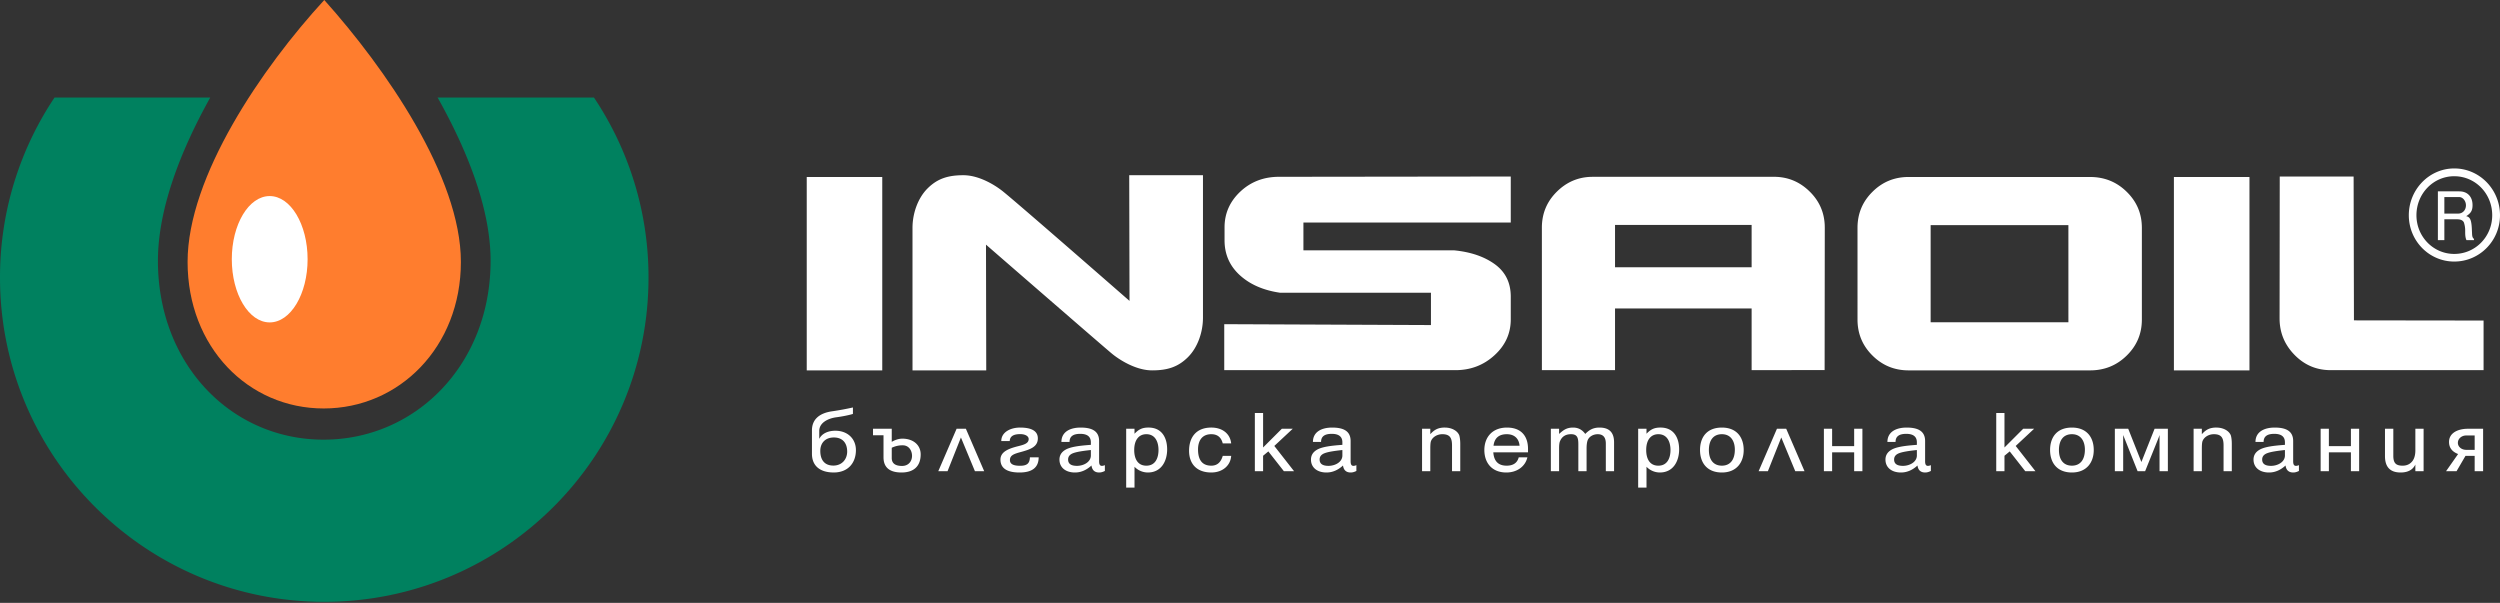
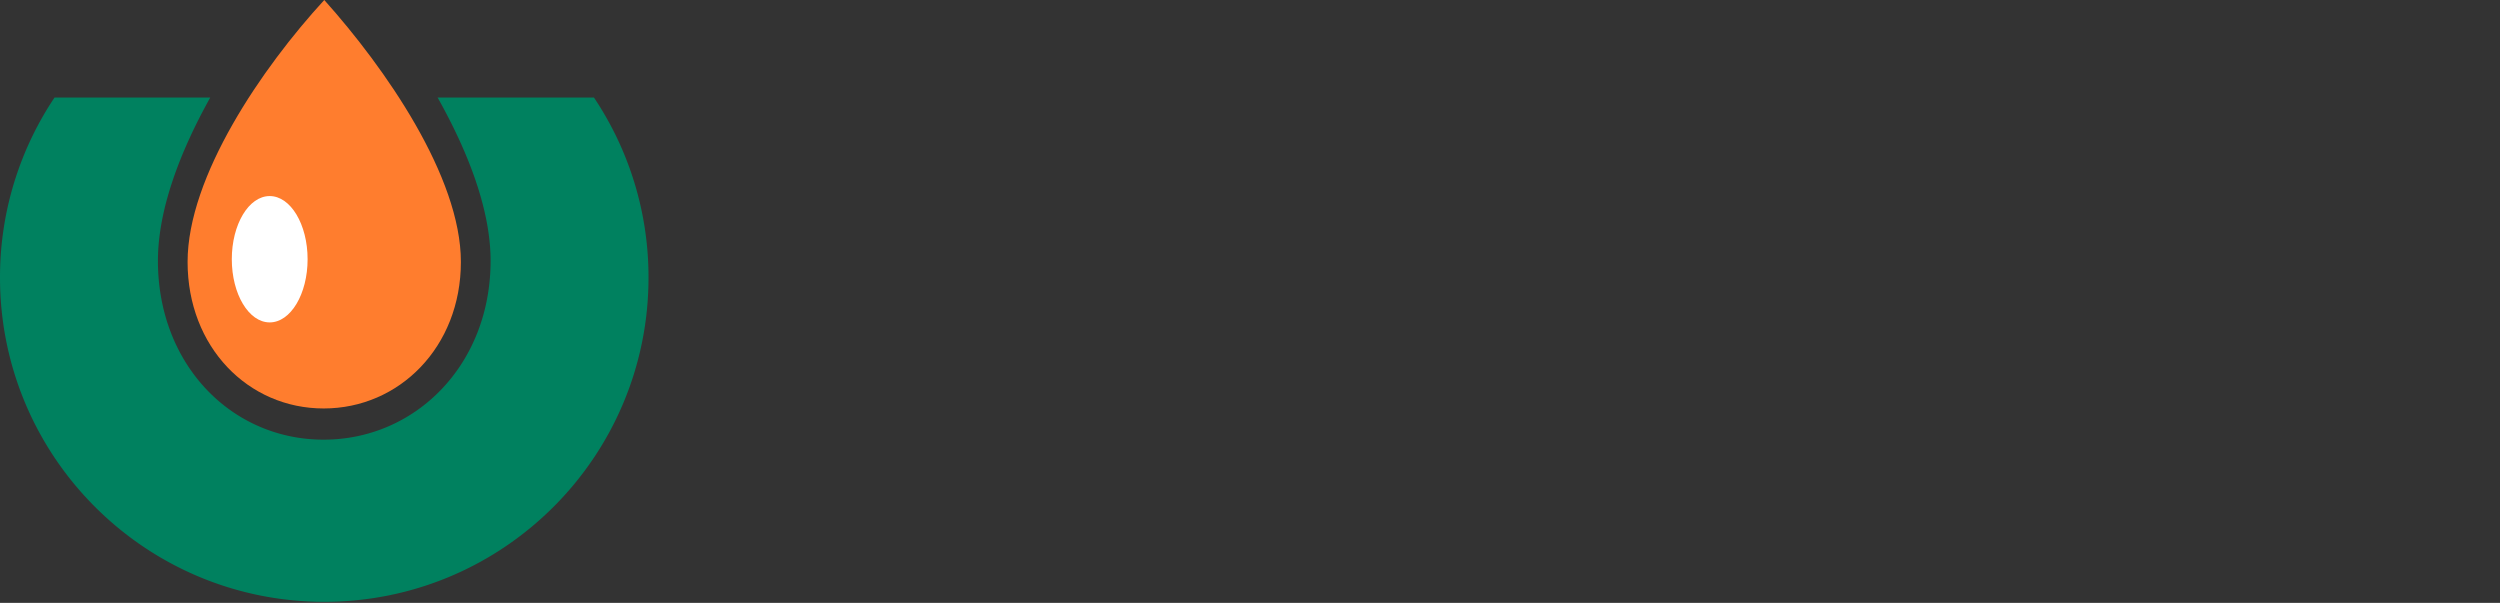
<svg xmlns="http://www.w3.org/2000/svg" width="282" height="68" viewBox="0 0 282 68">
  <rect x="0" y="0" width="282" height="68" fill="#333333" stroke="none" />
  <g fill="none" fill-rule="evenodd">
    <path d="M66.998 11H49.362c3.498 6.227 5.977 12.708 5.977 18.42 0 11.728-8.475 20.174-18.837 20.174-10.366 0-18.688-8.446-18.688-20.174 0-5.712 2.43-12.193 5.903-18.42H6.154A36.4 36.4 0 000 31.307c0 20.2 16.373 36.577 36.577 36.577 20.199 0 36.575-16.377 36.575-36.577a36.388 36.388 0 00-6.154-20.305" fill="#00815F" />
    <ellipse fill="#FFF" cx="30.5" cy="29.5" rx="5.5" ry="9.5" />
    <path d="M30.421 22.116c-2.362 0-4.274 3.193-4.274 7.126 0 3.933 1.912 7.126 4.274 7.126 2.36 0 4.276-3.193 4.276-7.126 0-3.933-1.917-7.126-4.276-7.126m21.567 7.426c0 9.61-6.964 16.533-15.475 16.533-8.515 0-15.353-6.923-15.353-16.533C21.16 19.93 29.547 7.651 36.577 0c6.858 7.651 15.411 19.93 15.411 29.542" fill="#FF7D2E" />
-     <path d="M129.553 48.228c1.533 0 2.102 1.19 2.102 2.463 0 1.313-.65 2.596-2.16 2.606a2.087 2.087 0 01-1.522-.646V55h-.94v-6.638h.94v.564c.477-.492.86-.698 1.58-.698zm57.752 0c1.533 0 2.102 1.19 2.102 2.463 0 1.313-.65 2.596-2.16 2.606a2.087 2.087 0 01-1.521-.646V55h-.941v-6.638h.94v.564c.477-.492.86-.698 1.58-.698zM96.21 45.962v.728c-.372.123-1.173.287-1.882.38-.847.113-1.916.574-1.916 1.538v.903c.29-.615 1.01-.923 1.812-.923 1.405 0 2.323.923 2.323 2.185 0 1.436-.883 2.524-2.497 2.524-1.557 0-2.462-.75-2.462-2.114v-2.636c0-1.19.778-1.96 2.357-2.165a30.446 30.446 0 002.265-.42zm40.426 2.267c1.242 0 2.125.687 2.241 1.785h-.952c-.174-.688-.604-1.036-1.29-1.036-1.091 0-1.497.8-1.497 1.713 0 1.22.499 1.837 1.498 1.837.65 0 1.08-.37 1.29-1.108h.951c-.07 1.087-.964 1.877-2.241 1.877-1.673 0-2.509-1.005-2.509-2.452 0-1.488.778-2.616 2.509-2.616zm133.33.133v3.047c0 .4.071.698.244.872.151.164.419.247.802.247.476 0 .848-.175 1.115-.524.21-.277.326-.687.326-1.21v-2.432h.929v4.791h-.93v-.749c-.29.595-.847.893-1.66.893-1.185 0-1.766-.616-1.766-1.857v-3.078h.94zM150.27 48.23c1.243 0 2.08.37 2.08 1.518v2.288c0 .339.093.513.313.513.116 0 .22-.031.337-.082v.656c-.22.113-.43.175-.639.175-.51 0-.801-.267-.87-.79-.57.523-1.186.79-1.87.79-1.023 0-1.743-.544-1.743-1.457 0-.472.22-.83.639-1.087.58-.36 1.637-.483 2.903-.575v-.287c0-.636-.406-.954-1.196-.954-.813 0-1.208.297-1.208.913h-.917c0-1.098.917-1.621 2.171-1.621zm19.72 0c1.672 0 2.37 1.046 2.37 2.4v.39h-3.915c.07 1.006.57 1.508 1.498 1.508.755 0 1.208-.318 1.371-.943h.975c-.232 1.036-1.173 1.713-2.369 1.713-1.66 0-2.485-1.118-2.485-2.534 0-1.426.882-2.534 2.555-2.534zm-69.401.133v1.477c.406-.236.801-.359 1.208-.359 1.207 0 2.055.708 2.055 1.775 0 1.252-.696 2.042-2.16 2.042-1.347 0-2.032-.575-2.032-1.713V49.1h-1.185v-.739h2.114zm133.123-.133c1.673 0 2.463 1.097 2.463 2.534 0 1.405-.814 2.534-2.463 2.534-1.65 0-2.462-1.077-2.462-2.534 0-1.437.766-2.534 2.462-2.534zm-18.64 0c1.244 0 2.08.37 2.08 1.518v2.288c0 .339.093.513.314.513.115 0 .22-.031.336-.082v.656c-.22.113-.43.175-.638.175-.512 0-.802-.267-.872-.79-.569.523-1.184.79-1.87.79-1.022 0-1.742-.544-1.742-1.457 0-.472.22-.83.64-1.087.58-.36 1.637-.483 2.903-.575v-.287c0-.636-.407-.954-1.197-.954-.813 0-1.208.297-1.208.913h-.917c0-1.098.917-1.621 2.171-1.621zm-93.173 0c1.243 0 2.08.37 2.08 1.518v2.288c0 .339.093.513.313.513.116 0 .22-.031.337-.082v.656c-.22.113-.43.175-.639.175-.511 0-.801-.267-.871-.79-.57.523-1.185.79-1.87.79-1.022 0-1.742-.544-1.742-1.457 0-.472.22-.83.639-1.087.58-.36 1.637-.483 2.903-.575v-.287c0-.636-.406-.954-1.196-.954-.813 0-1.208.297-1.208.913h-.917c0-1.098.917-1.621 2.171-1.621zm134.69 0c1.244 0 2.08.37 2.08 1.518v2.288c0 .339.093.513.314.513.115 0 .22-.031.336-.082v.656c-.22.113-.43.175-.638.175-.512 0-.802-.267-.872-.79-.569.523-1.184.79-1.87.79-1.022 0-1.742-.544-1.742-1.457 0-.472.22-.83.64-1.087.58-.36 1.637-.483 2.903-.575v-.287c0-.636-.407-.954-1.197-.954-.813 0-1.208.297-1.208.913h-.917c0-1.098.917-1.621 2.171-1.621zm-141.518 0c1.324 0 1.998.41 1.998 1.22 0 .944-.837 1.242-1.894 1.53-.778.214-1.254.358-1.254.923 0 .43.372.636 1.127.636.801 0 1.103-.267 1.126-.954h.988c0 1.138-.72 1.713-2.16 1.713-1.43 0-2.15-.493-2.15-1.457 0-.923 1.011-1.262 2.021-1.518.628-.154 1.162-.308 1.162-.8 0-.319-.383-.554-.953-.554-.778 0-1.16.256-1.184.78h-.952c0-1.006 1.045-1.52 2.125-1.52zm79.156 0c1.672 0 2.462 1.097 2.462 2.534 0 1.405-.813 2.534-2.462 2.534-1.65 0-2.463-1.077-2.463-2.534 0-1.437.767-2.534 2.463-2.534zm-31.24 0c.685 0 1.37.297 1.614.862.07.225.117.564.117 1.005v3.057h-.93V50.26c0-.81-.197-1.282-1.091-1.282-.57 0-1.092.307-1.278.77-.058.143-.081.44-.081.881v2.524h-.93v-4.79h.93v.615c.476-.534.917-.75 1.649-.75zm117.108.133v4.791h-.953V51.42h-1.034l-1.01 1.734h-1.185l1.36-1.939c-.686-.267-1.023-.718-1.023-1.364 0-1.026 1.01-1.488 2.15-1.488h1.695zm-78.61 0l2.067 4.791h-1.045l-1.579-3.806-1.51 3.806h-1.046l2.068-4.79h1.045zm-92.534 0l2.067 4.791h-1.045l-1.58-3.806-1.51 3.806h-1.045l2.067-4.79h1.046zm131.113 0l1.486 3.753 1.488-3.753h1.498v4.791h-.94V49.07l-.106.308-1.52 3.775h-.848l-1.627-4.083v4.083h-.94v-4.79h1.51zm-59.634-.133c1.104 0 1.638.564 1.638 1.662v3.262h-.93v-3.119c0-.697-.301-1.056-.917-1.056-.5 0-.976.267-1.138.697-.07.195-.116.513-.116.923v2.555h-.929v-3.026c0-.708-.093-1.15-.825-1.15-.604 0-1.022.257-1.243.79-.07.144-.104.421-.104.811v2.575h-.929v-4.79h.929v.584c.476-.43.848-.718 1.58-.718.58 0 1.033.246 1.37.718.441-.441.871-.718 1.614-.718zm-37.952-1.642v3.888l2.114-2.113h1.231l-2.08 1.94 2.23 2.851h-1.149l-1.754-2.236-.592.492v1.744h-.93v-6.566h.93zm83.627 0v3.888l2.114-2.113h1.231l-2.079 1.94 2.23 2.851h-1.15l-1.754-2.236-.592.492v1.744h-.929v-6.566h.93zm23.912 1.642c.685 0 1.37.297 1.615.862.07.225.116.564.116 1.005v3.057h-.93V50.26c0-.81-.197-1.282-1.09-1.282-.57 0-1.093.307-1.279.77-.057.143-.081.44-.081.881v2.524h-.929v-4.79h.929v.615c.476-.534.917-.75 1.65-.75zm-43.353.133v1.96h2.486v-1.96h.93v4.791h-.93V51.02h-2.486v2.134h-.929v-4.791h.93zm56.034 0v1.96h2.486v-1.96h.929v4.791h-.93V51.02h-2.485v2.134h-.93v-4.791h.93zM101.82 50.229c-.418 0-.813.082-1.231.277v1.16c0 .594.395.892 1.161.892.732 0 1.127-.533 1.127-1.138 0-.585-.348-1.19-1.057-1.19zm49.6.534c-.975.103-1.637.215-2.009.36-.371.143-.558.378-.558.707 0 .482.326.718 1 .718.731 0 1.533-.41 1.567-1.128v-.657zm106.32 0c-.976.103-1.638.215-2.01.36-.371.143-.557.378-.557.707 0 .482.325.718.999.718.731 0 1.533-.41 1.568-1.128v-.657zm-134.69 0c-.976.103-1.638.215-2.01.36-.371.143-.558.378-.558.707 0 .482.325.718 1 .718.731 0 1.532-.41 1.567-1.128v-.657zm93.173 0c-.976.103-1.638.215-2.01.36-.371.143-.557.378-.557.707 0 .482.325.718.999.718.731 0 1.533-.41 1.568-1.128v-.657zm-29.162-1.785c-.859 0-1.37.667-1.37 1.785 0 .862.313 1.765 1.37 1.765 1.046 0 1.371-.913 1.371-1.765 0-.903-.36-1.785-1.37-1.785zm46.651 0c-.94 0-1.463.656-1.463 1.785 0 1.108.522 1.764 1.463 1.764.93 0 1.464-.656 1.464-1.815 0-.883-.407-1.734-1.464-1.734zm-104.403 0c-.86 0-1.37.667-1.37 1.785 0 .862.313 1.765 1.37 1.765 1.045 0 1.37-.913 1.37-1.765 0-.903-.36-1.785-1.37-1.785zm64.918 0c-.941 0-1.464.656-1.464 1.785 0 1.108.523 1.764 1.464 1.764.929 0 1.463-.656 1.463-1.815 0-.883-.406-1.734-1.463-1.734zm-100.176.37c-.988 0-1.522.656-1.522 1.507 0 1.036.488 1.662 1.475 1.662.964 0 1.557-.708 1.557-1.58 0-.893-.453-1.59-1.51-1.59zm185.091-.227h-.952c-.51 0-.941.35-.941.831 0 .462.43.79.94.79h.953v-1.62zm-109.175-.143c-.883 0-1.394.43-1.499 1.303h2.939c-.07-.821-.593-1.303-1.44-1.303zm83.772-29.013v21.813h-8.523V19.965h8.523zm-17.968 0c1.614 0 2.991.557 4.124 1.673 1.141 1.116 1.707 2.471 1.707 4.063v10.344c0 1.591-.566 2.944-1.707 4.061-1.133 1.114-2.51 1.672-4.124 1.672h-20.486c-1.591 0-2.95-.558-4.07-1.672-1.13-1.117-1.688-2.47-1.688-4.061V25.7c0-1.592.558-2.947 1.687-4.063 1.12-1.116 2.48-1.673 4.07-1.673h20.487zm-136.253 0v21.813H91V19.965h8.518zm36.176-.2v16.078c0 1.591-.578 3.338-1.702 4.453-1.126 1.116-2.33 1.482-4.038 1.482-1.703 0-3.483-1.039-4.492-1.854-.321-.26-3-2.575-5.948-5.13l-.48-.416-.241-.209-.586-.508-.23-.2-.457-.396c-3.27-2.835-6.301-5.469-6.301-5.469l.028 14.182h-8.317V25.7c0-1.592.583-3.338 1.708-4.455 1.122-1.114 2.326-1.48 4.035-1.48 1.702 0 3.481 1.036 4.493 1.854.309.249.898.746 1.666 1.404l.61.522c1.136.976 2.55 2.198 4.001 3.458l.565.49.917.797.455.396c3.174 2.76 6.029 5.256 6.029 5.256l-.032-14.177h8.317zm129.793.146l.037 16.226 14.622.02v5.597h-17.249c-1.591 0-2.95-.571-4.073-1.722-1.127-1.15-1.688-2.52-1.688-4.113l.018-16.008h8.333zm-65.382.033c1.568 0 2.914.562 4.04 1.676 1.058 1.043 1.617 2.296 1.683 3.763l.006.296-.018 16.062-8.234.013v-6.962h-15.408v6.962h-8.25V25.68c0-1.595.562-2.946 1.69-4.06 1.055-1.043 2.304-1.602 3.748-1.668l.291-.007h20.452zm-29.692-.033v5.187h-23.388v3.141h17.01c1.866.182 3.392.706 4.585 1.568 1.193.869 1.793 2.084 1.793 3.653v2.564c0 1.59-.616 2.943-1.848 4.059-1.221 1.116-2.69 1.671-4.394 1.671h-26.077v-5.187l23.316.1v-3.65h-17.046c-1.86-.272-3.368-.932-4.517-1.979-1.144-1.047-1.719-2.355-1.719-3.927v-1.468c0-1.57.592-2.91 1.771-4.023 1.185-1.113 2.638-1.676 4.366-1.676l26.148-.033zm62.903 5.484h-15.541v10.959h15.54V25.395zm-35.734-.022h-15.408v4.777h15.408v-4.777zM276.84 19c2.852 0 5.16 2.368 5.16 5.28 0 2.885-2.308 5.223-5.16 5.223-2.835 0-5.126-2.338-5.126-5.224 0-2.911 2.306-5.279 5.126-5.279zm0 .878c-2.363 0-4.265 1.962-4.265 4.401 0 2.413 1.902 4.364 4.265 4.364 2.381 0 4.282-1.951 4.282-4.364 0-2.439-1.9-4.4-4.282-4.4zm.574 1.708c.917 0 1.488.598 1.488 1.547 0 .601-.167.903-.715 1.25.16.043.216.07.285.126.233.19.333.59.36 1.508l.016.332c.013.323.054.472.214.6v.14h-.844c-.101-.212-.145-.485-.145-.876v-.256a2.89 2.89 0 00-.144-.859c-.115-.245-.369-.362-.772-.362h-1.434v2.354h-.73v-5.504h2.42zm-.016.643h-1.675v1.863h1.565c.5 0 .87-.4.87-.93 0-.503-.357-.933-.76-.933z" fill="#FFF" />
  </g>
</svg>